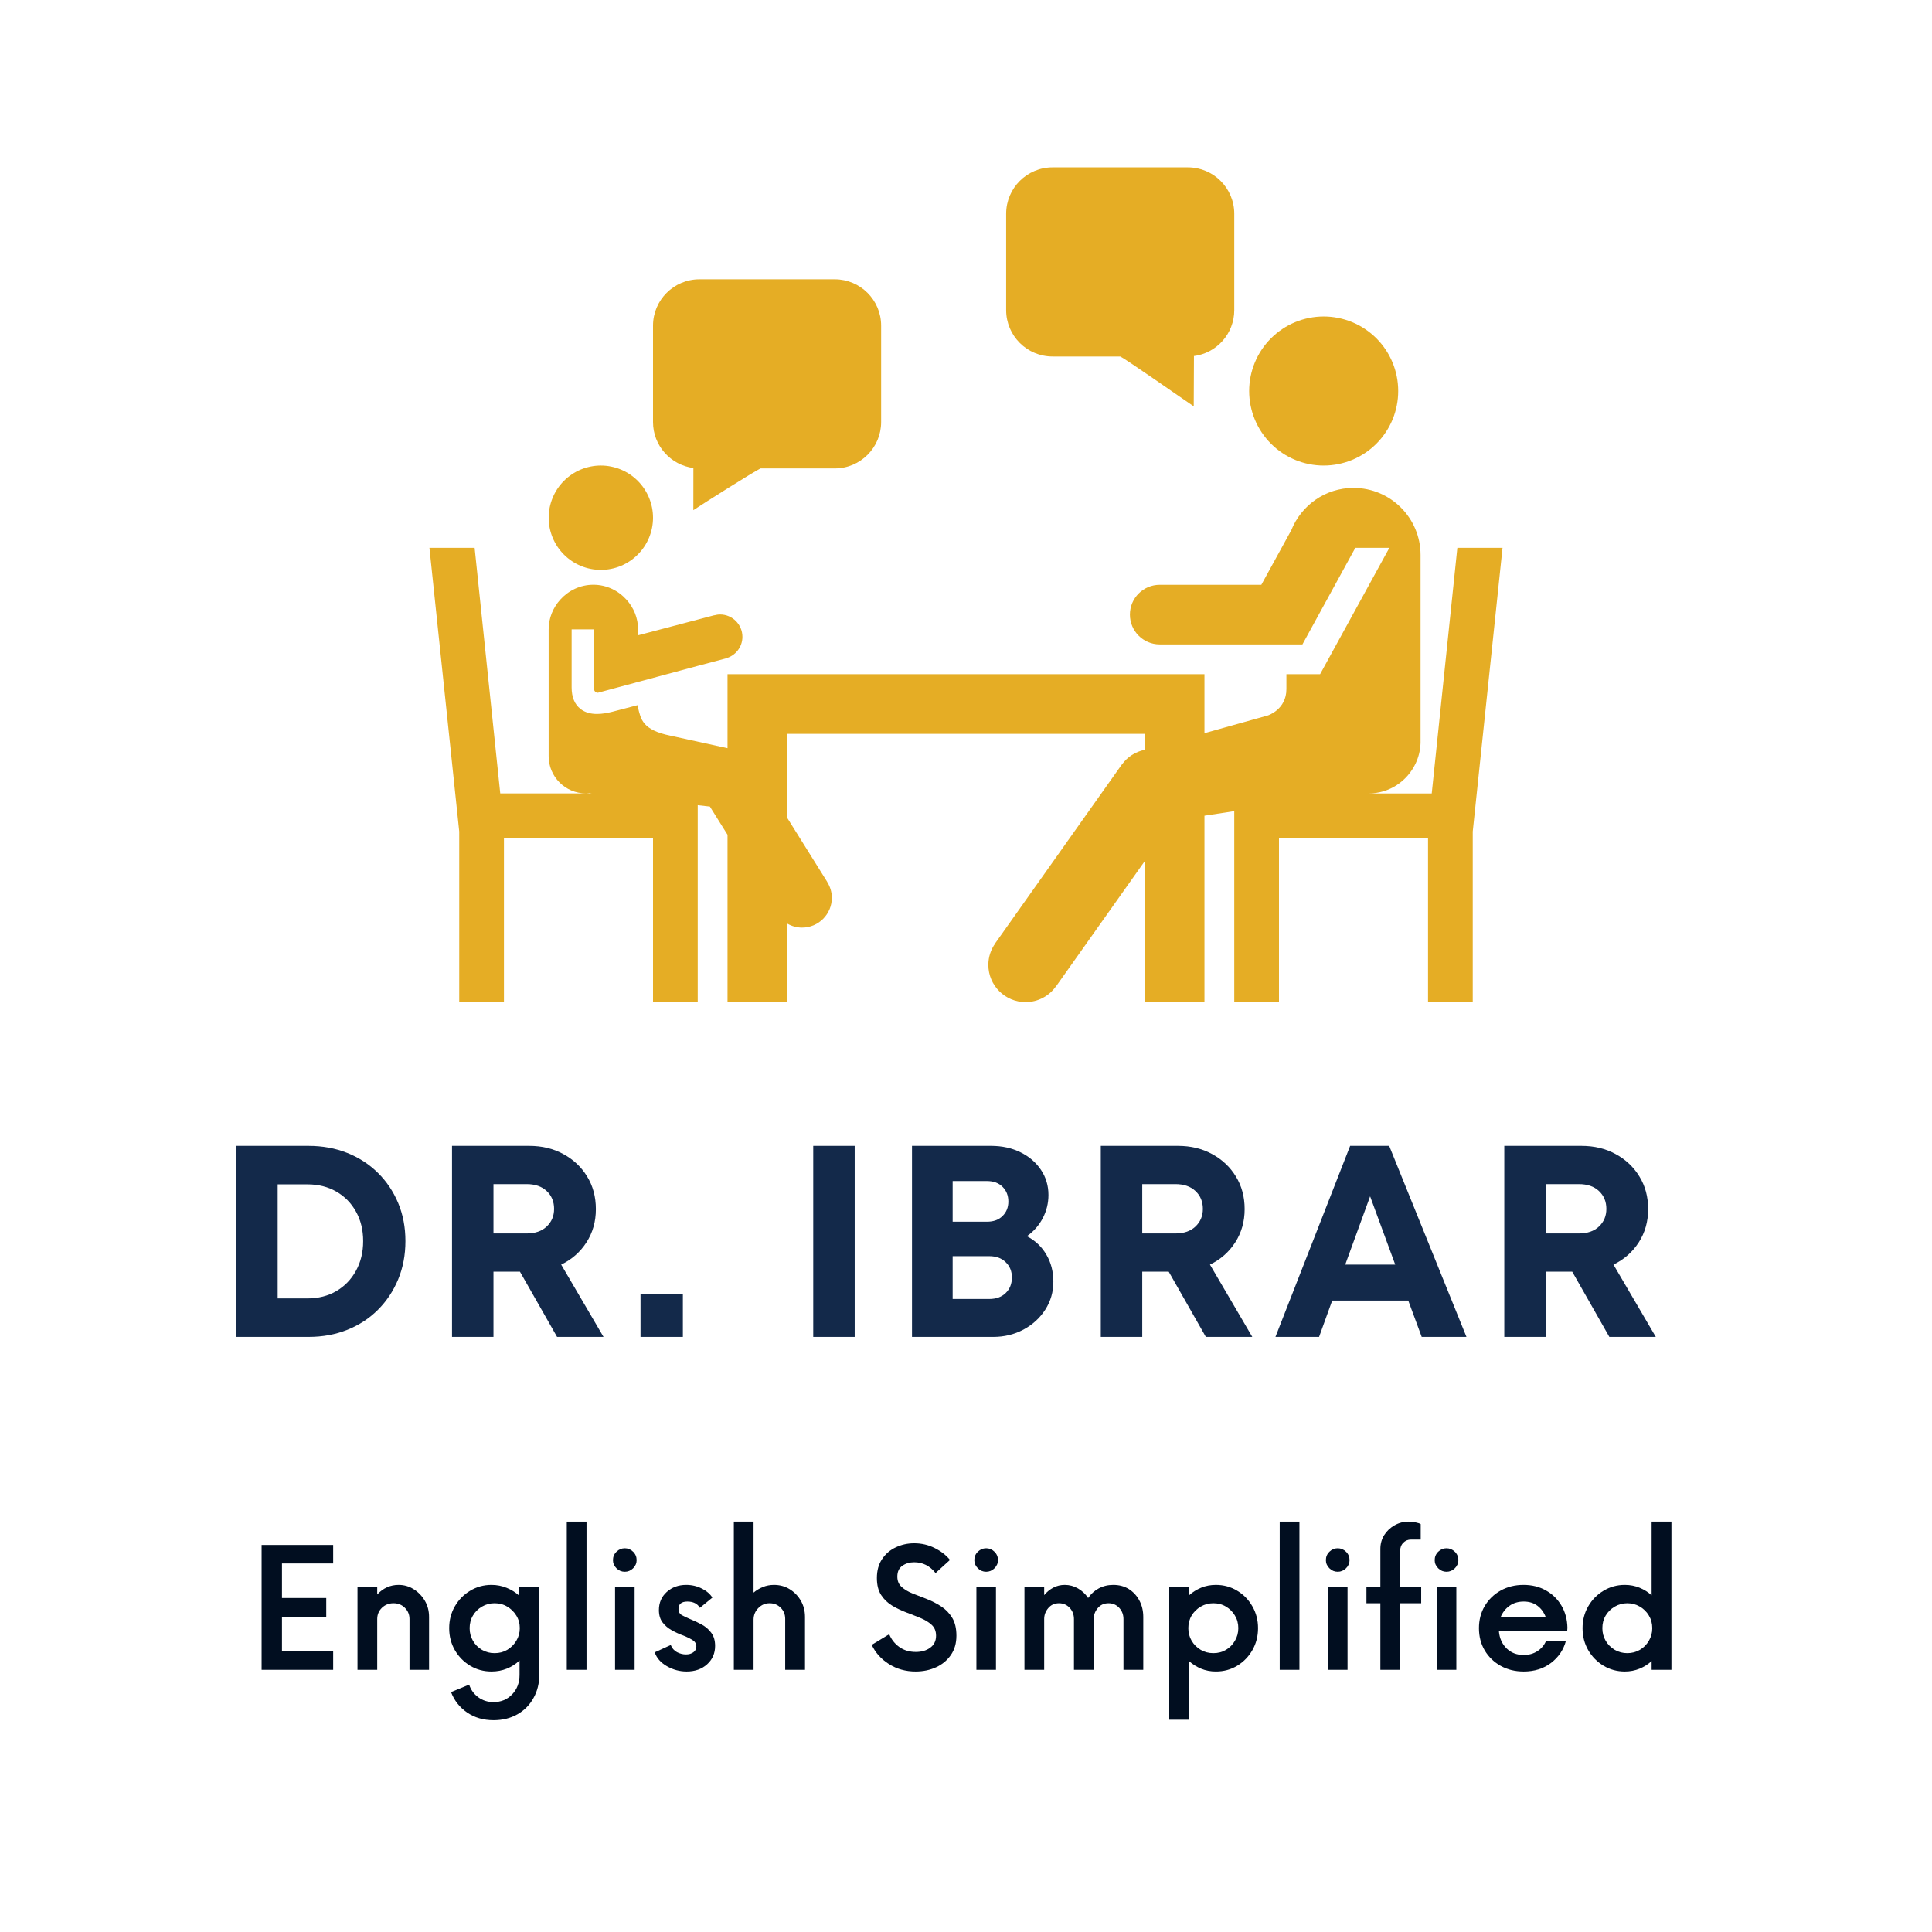
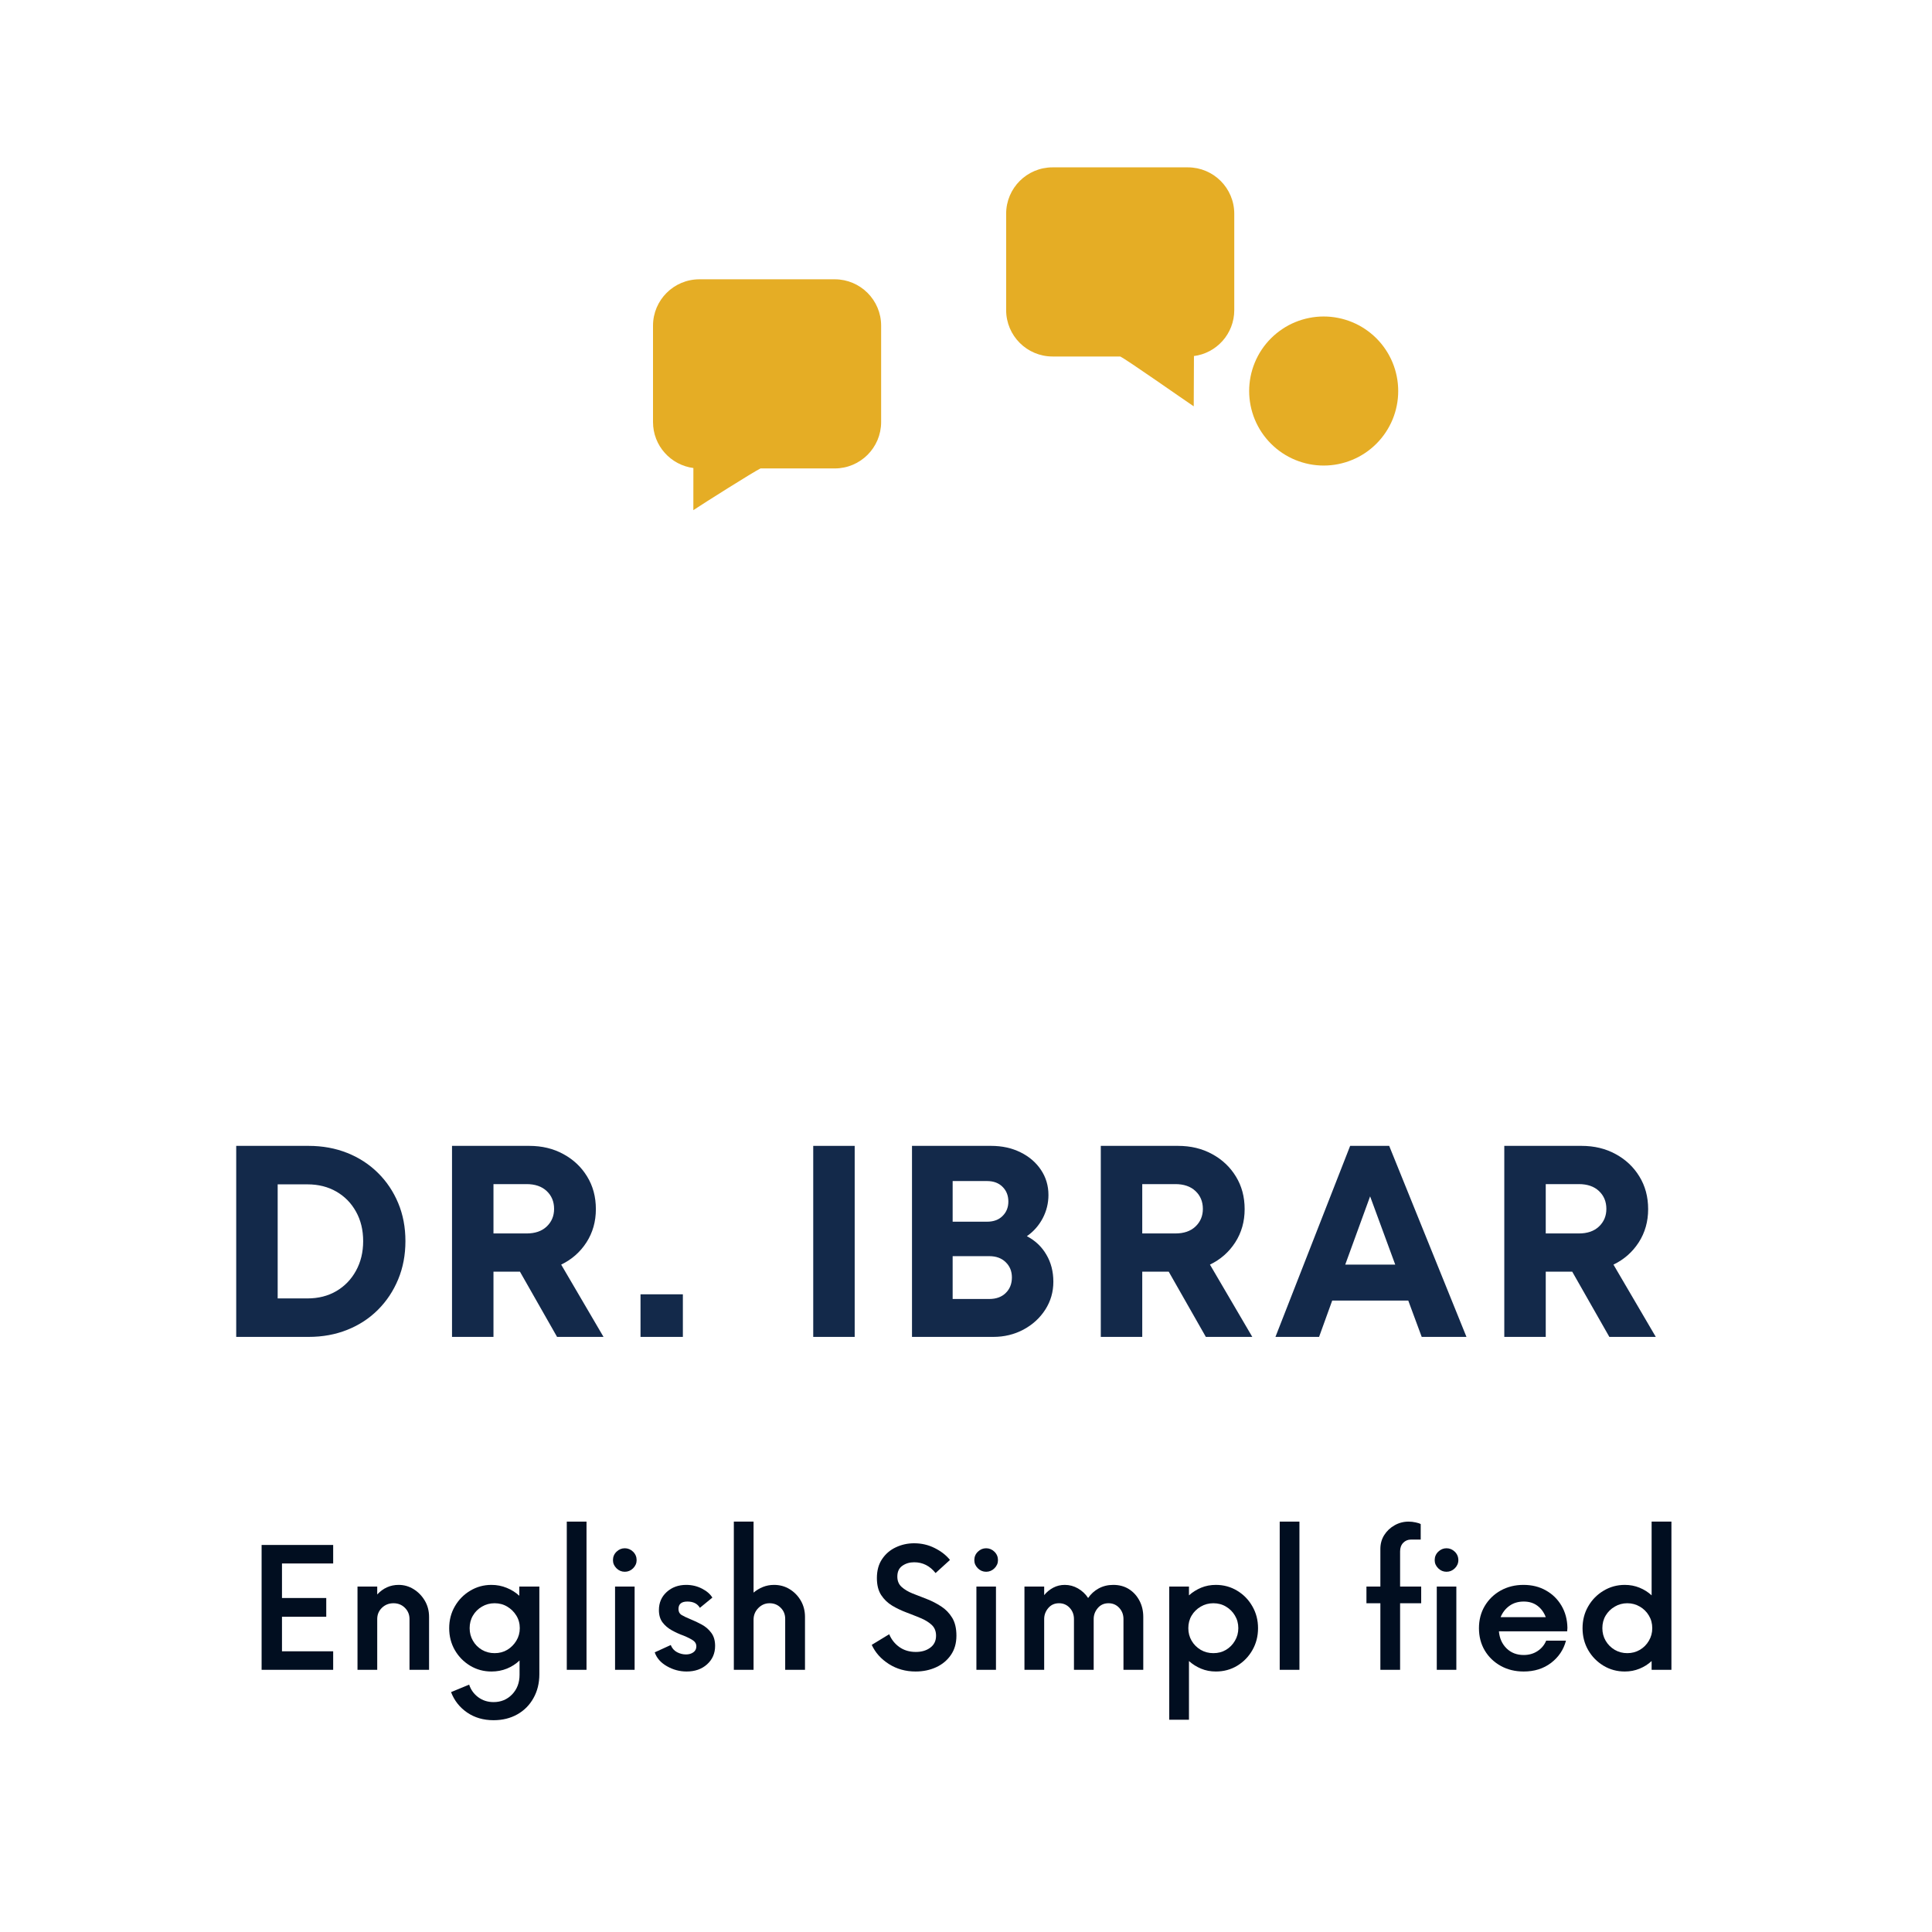
<svg xmlns="http://www.w3.org/2000/svg" width="500" zoomAndPan="magnify" viewBox="0 0 375 375" height="500" preserveAspectRatio="xMidYMid meet" version="1.0">
  <defs>
    <g />
    <clipPath id="d38a80fe6e">
      <path d="M 195 32.273 L 240 32.273 L 240 79 L 195 79 Z M 195 32.273 " clip-rule="nonzero" />
    </clipPath>
    <clipPath id="3217274971">
      <path d="M 83.352 94 L 291.852 94 L 291.852 195 L 83.352 195 Z M 83.352 94 " clip-rule="nonzero" />
    </clipPath>
  </defs>
  <path fill="#e5ad25" d="M 134.645 90.852 L 134.586 90.852 L 134.578 99.02 C 136.457 97.762 146.352 91.523 147.613 90.922 L 162.023 90.922 C 166.992 90.922 171.027 86.895 171.027 81.918 L 171.027 63.207 C 171.027 58.242 166.992 54.211 162.023 54.211 L 135.758 54.211 C 130.785 54.211 126.75 58.242 126.75 63.207 L 126.75 81.918 C 126.746 86.516 130.199 90.297 134.645 90.852 Z M 134.645 90.852 " fill-opacity="1" fill-rule="nonzero" />
  <g clip-path="url(#d38a80fe6e)">
    <path fill="#e5ad25" d="M 204.301 69.195 L 217.434 69.195 C 218.699 69.797 229.82 77.613 231.703 78.867 L 231.746 69.117 L 231.68 69.117 C 236.129 68.574 239.57 64.785 239.57 60.195 L 239.57 41.488 C 239.57 36.516 235.543 32.484 230.562 32.484 L 204.301 32.484 C 199.324 32.484 195.293 36.516 195.293 41.488 L 195.293 60.195 C 195.293 65.16 199.328 69.195 204.301 69.195 Z M 204.301 69.195 " fill-opacity="1" fill-rule="nonzero" />
  </g>
  <path fill="#e5ad25" d="M 271.391 75.898 C 271.391 76.848 271.301 77.789 271.113 78.719 C 270.93 79.652 270.656 80.555 270.293 81.434 C 269.93 82.309 269.48 83.145 268.953 83.934 C 268.426 84.723 267.828 85.453 267.156 86.125 C 266.484 86.797 265.754 87.398 264.965 87.926 C 264.172 88.453 263.34 88.898 262.461 89.262 C 261.586 89.625 260.68 89.898 259.75 90.086 C 258.816 90.27 257.875 90.363 256.926 90.363 C 255.977 90.363 255.035 90.27 254.105 90.086 C 253.172 89.898 252.27 89.625 251.391 89.262 C 250.512 88.898 249.68 88.453 248.891 87.926 C 248.102 87.398 247.371 86.797 246.699 86.125 C 246.027 85.453 245.426 84.723 244.898 83.934 C 244.371 83.145 243.926 82.309 243.562 81.434 C 243.199 80.555 242.926 79.652 242.738 78.719 C 242.555 77.789 242.461 76.848 242.461 75.898 C 242.461 74.949 242.555 74.008 242.738 73.074 C 242.926 72.145 243.199 71.238 243.562 70.363 C 243.926 69.484 244.371 68.648 244.898 67.859 C 245.426 67.07 246.027 66.34 246.699 65.668 C 247.371 64.996 248.102 64.398 248.891 63.871 C 249.68 63.34 250.512 62.895 251.391 62.531 C 252.27 62.168 253.172 61.895 254.105 61.711 C 255.035 61.523 255.977 61.43 256.926 61.43 C 257.875 61.43 258.816 61.523 259.75 61.711 C 260.68 61.895 261.586 62.168 262.461 62.531 C 263.34 62.895 264.172 63.34 264.965 63.871 C 265.754 64.398 266.484 64.996 267.156 65.668 C 267.828 66.34 268.426 67.07 268.953 67.859 C 269.48 68.648 269.93 69.484 270.293 70.363 C 270.656 71.238 270.93 72.145 271.113 73.074 C 271.301 74.008 271.391 74.949 271.391 75.898 Z M 271.391 75.898 " fill-opacity="1" fill-rule="nonzero" />
-   <path fill="#e5ad25" d="M 126.75 100.488 C 126.75 101.152 126.684 101.812 126.555 102.465 C 126.426 103.113 126.23 103.75 125.977 104.363 C 125.723 104.977 125.41 105.559 125.043 106.113 C 124.672 106.664 124.254 107.176 123.781 107.648 C 123.312 108.117 122.801 108.535 122.25 108.906 C 121.695 109.277 121.113 109.586 120.496 109.844 C 119.883 110.098 119.25 110.289 118.598 110.418 C 117.945 110.547 117.289 110.613 116.625 110.613 C 115.957 110.613 115.301 110.547 114.648 110.418 C 113.996 110.289 113.363 110.098 112.75 109.844 C 112.133 109.586 111.551 109.277 111 108.906 C 110.445 108.535 109.934 108.117 109.465 107.648 C 108.992 107.176 108.574 106.664 108.203 106.113 C 107.836 105.559 107.523 104.977 107.27 104.363 C 107.016 103.75 106.824 103.113 106.691 102.465 C 106.562 101.812 106.5 101.152 106.5 100.488 C 106.5 99.824 106.562 99.164 106.691 98.512 C 106.824 97.859 107.016 97.227 107.27 96.613 C 107.523 96 107.836 95.414 108.203 94.863 C 108.574 94.309 108.992 93.797 109.465 93.328 C 109.934 92.859 110.445 92.438 111 92.07 C 111.551 91.699 112.133 91.387 112.75 91.133 C 113.363 90.879 113.996 90.688 114.648 90.559 C 115.301 90.426 115.957 90.363 116.625 90.363 C 117.289 90.363 117.945 90.426 118.598 90.559 C 119.25 90.688 119.883 90.879 120.496 91.133 C 121.113 91.387 121.695 91.699 122.25 92.07 C 122.801 92.438 123.312 92.859 123.781 93.328 C 124.254 93.797 124.672 94.309 125.043 94.863 C 125.41 95.414 125.723 96 125.977 96.613 C 126.23 97.227 126.426 97.859 126.555 98.512 C 126.684 99.164 126.75 99.824 126.75 100.488 Z M 126.75 100.488 " fill-opacity="1" fill-rule="nonzero" />
  <g clip-path="url(#3217274971)">
-     <path fill="#e5ad25" d="M 282.871 106.328 L 277.898 154.008 L 265.637 154.008 C 269.676 154.008 273.125 151.633 274.754 148.223 C 275.336 147 275.684 145.652 275.73 144.219 L 275.73 107.719 C 275.73 100.531 269.902 94.703 262.711 94.703 C 257.227 94.703 252.562 98.102 250.641 102.902 L 244.824 113.508 L 225.105 113.508 C 221.906 113.508 219.316 116.094 219.316 119.293 C 219.316 122.488 221.906 125.078 225.105 125.078 L 252.801 125.078 L 263.07 106.328 L 269.676 106.328 L 256.23 130.859 L 249.691 130.859 L 249.691 133.754 C 249.691 137.734 246.09 138.867 246.09 138.867 L 233.785 142.312 L 233.785 130.859 L 141.211 130.859 L 141.211 145.223 L 130.117 142.793 C 124.641 141.68 124.395 139.535 123.852 137.41 L 123.852 136.844 L 118.875 138.145 C 118.004 138.363 116.949 138.578 115.879 138.578 C 114.75 138.578 113.617 138.34 112.676 137.609 C 111.531 136.715 110.953 135.309 110.953 133.422 L 110.953 122.164 L 115.289 122.164 C 115.289 122.164 115.301 133.551 115.309 133.621 C 115.309 133.637 115.324 133.641 115.324 133.656 C 115.324 133.68 115.301 133.691 115.301 133.711 C 115.301 134.125 115.633 134.461 116.047 134.461 L 135.504 129.227 L 140.863 127.805 L 140.863 127.789 C 142.723 127.301 144.102 125.621 144.102 123.605 C 144.102 121.211 142.156 119.266 139.762 119.266 C 139.375 119.266 139.016 119.332 138.66 119.426 L 138.656 119.41 L 123.852 123.309 L 123.852 122.176 C 123.852 119.945 122.988 117.93 121.598 116.395 C 120.012 114.629 117.73 113.496 115.172 113.496 C 112.613 113.496 110.332 114.629 108.742 116.395 C 107.359 117.93 106.492 119.945 106.492 122.176 L 106.492 146.766 C 106.492 150.762 109.73 154 113.727 154 C 114.004 154 114.266 153.953 114.535 153.918 L 114.535 153.961 L 114.867 154 L 97.098 154 L 92.125 106.328 L 83.352 106.328 L 89.137 161.398 L 89.137 194.504 L 97.816 194.504 L 97.816 162.688 L 126.75 162.688 L 126.75 194.508 L 135.426 194.508 L 135.426 156.289 L 137.789 156.555 L 141.211 162.027 L 141.211 194.508 L 152.781 194.508 L 152.781 179.254 C 153.633 179.75 154.613 180.047 155.676 180.047 C 158.871 180.047 161.461 177.453 161.461 174.258 C 161.461 173.129 161.121 172.09 160.566 171.203 L 160.578 171.195 L 152.781 158.719 L 152.781 142.438 L 222.211 142.438 L 222.211 145.531 C 220.391 145.906 218.805 146.922 217.766 148.391 L 217.754 148.379 L 193.168 183.094 L 193.18 183.105 C 192.34 184.281 191.836 185.715 191.836 187.277 C 191.836 191.27 195.074 194.508 199.07 194.508 C 201.508 194.508 203.648 193.297 204.961 191.449 L 204.973 191.457 L 222.215 167.117 L 222.215 194.508 L 233.785 194.508 L 233.785 158.328 L 239.57 157.445 L 239.57 194.508 L 248.25 194.508 L 248.25 162.688 L 277.18 162.688 L 277.18 194.508 L 285.859 194.508 L 285.859 161.402 L 291.641 106.328 Z M 282.871 106.328 " fill-opacity="1" fill-rule="nonzero" />
-   </g>
+     </g>
  <g fill="#13294a" fill-opacity="1">
    <g transform="translate(26.301, 259.491)">
      <g />
    </g>
  </g>
  <g fill="#13294a" fill-opacity="1">
    <g transform="translate(41.615, 259.491)">
      <g>
        <path d="M 18.281 -37.078 C 21 -37.078 23.504 -36.617 25.797 -35.703 C 28.086 -34.785 30.07 -33.492 31.75 -31.828 C 33.426 -30.172 34.734 -28.223 35.672 -25.984 C 36.609 -23.742 37.078 -21.281 37.078 -18.594 C 37.078 -15.906 36.609 -13.43 35.672 -11.172 C 34.734 -8.91 33.426 -6.941 31.75 -5.266 C 30.07 -3.586 28.086 -2.289 25.797 -1.375 C 23.504 -0.457 21 0 18.281 0 L 4.234 0 L 4.234 -37.078 Z M 18.062 -7.469 C 20.176 -7.469 22.047 -7.941 23.672 -8.891 C 25.297 -9.848 26.566 -11.164 27.484 -12.844 C 28.41 -14.52 28.875 -16.438 28.875 -18.594 C 28.875 -20.75 28.41 -22.656 27.484 -24.312 C 26.566 -25.969 25.297 -27.266 23.672 -28.203 C 22.047 -29.141 20.176 -29.609 18.062 -29.609 L 12.281 -29.609 L 12.281 -7.469 Z M 18.062 -7.469 " />
      </g>
    </g>
  </g>
  <g fill="#13294a" fill-opacity="1">
    <g transform="translate(83.502, 259.491)">
      <g>
        <path d="M 24.625 0 L 17.422 -12.656 L 12.281 -12.656 L 12.281 0 L 4.234 0 L 4.234 -37.078 L 19.234 -37.078 C 21.703 -37.078 23.906 -36.547 25.844 -35.484 C 27.789 -34.43 29.328 -32.984 30.453 -31.141 C 31.586 -29.305 32.156 -27.191 32.156 -24.797 C 32.156 -22.391 31.547 -20.238 30.328 -18.344 C 29.109 -16.457 27.473 -15.02 25.422 -14.031 L 33.641 0 Z M 12.281 -29.656 L 12.281 -20.078 L 18.703 -20.078 C 20.359 -20.078 21.66 -20.523 22.609 -21.422 C 23.566 -22.328 24.047 -23.469 24.047 -24.844 C 24.047 -26.258 23.566 -27.414 22.609 -28.312 C 21.66 -29.207 20.359 -29.656 18.703 -29.656 Z M 12.281 -29.656 " />
      </g>
    </g>
  </g>
  <g fill="#13294a" fill-opacity="1">
    <g transform="translate(121.153, 259.491)">
      <g>
        <path d="M 3.172 0 L 3.172 -8.266 L 11.391 -8.266 L 11.391 0 Z M 3.172 0 " />
      </g>
    </g>
  </g>
  <g fill="#13294a" fill-opacity="1">
    <g transform="translate(138.31, 259.491)">
      <g />
    </g>
  </g>
  <g fill="#13294a" fill-opacity="1">
    <g transform="translate(153.614, 259.491)">
      <g>
        <path d="M 4.234 0 L 4.234 -37.078 L 12.281 -37.078 L 12.281 0 Z M 4.234 0 " />
      </g>
    </g>
  </g>
  <g fill="#13294a" fill-opacity="1">
    <g transform="translate(172.784, 259.491)">
      <g>
        <path d="M 26.531 -19.547 C 28.156 -18.703 29.414 -17.508 30.312 -15.969 C 31.219 -14.438 31.672 -12.68 31.672 -10.703 C 31.672 -8.723 31.148 -6.922 30.109 -5.297 C 29.066 -3.672 27.656 -2.379 25.875 -1.422 C 24.094 -0.473 22.141 0 20.016 0 L 4.234 0 L 4.234 -37.078 L 19.594 -37.078 C 21.719 -37.078 23.617 -36.66 25.297 -35.828 C 26.973 -35.004 28.297 -33.867 29.266 -32.422 C 30.234 -30.973 30.719 -29.348 30.719 -27.547 C 30.719 -25.953 30.348 -24.445 29.609 -23.031 C 28.867 -21.625 27.844 -20.461 26.531 -19.547 Z M 22.938 -26.266 C 22.938 -27.43 22.562 -28.383 21.812 -29.125 C 21.07 -29.875 20.066 -30.25 18.797 -30.25 L 12.125 -30.25 L 12.125 -22.359 L 18.797 -22.359 C 20.066 -22.359 21.07 -22.727 21.812 -23.469 C 22.562 -24.207 22.938 -25.141 22.938 -26.266 Z M 19.234 -7.359 C 20.566 -7.359 21.629 -7.742 22.422 -8.516 C 23.223 -9.297 23.625 -10.305 23.625 -11.547 C 23.625 -12.742 23.223 -13.727 22.422 -14.5 C 21.629 -15.281 20.566 -15.672 19.234 -15.672 L 12.125 -15.672 L 12.125 -7.359 Z M 19.234 -7.359 " />
      </g>
    </g>
  </g>
  <g fill="#13294a" fill-opacity="1">
    <g transform="translate(209.429, 259.491)">
      <g>
        <path d="M 24.625 0 L 17.422 -12.656 L 12.281 -12.656 L 12.281 0 L 4.234 0 L 4.234 -37.078 L 19.234 -37.078 C 21.703 -37.078 23.906 -36.547 25.844 -35.484 C 27.789 -34.43 29.328 -32.984 30.453 -31.141 C 31.586 -29.305 32.156 -27.191 32.156 -24.797 C 32.156 -22.391 31.547 -20.238 30.328 -18.344 C 29.109 -16.457 27.473 -15.02 25.422 -14.031 L 33.641 0 Z M 12.281 -29.656 L 12.281 -20.078 L 18.703 -20.078 C 20.359 -20.078 21.66 -20.523 22.609 -21.422 C 23.566 -22.328 24.047 -23.469 24.047 -24.844 C 24.047 -26.258 23.566 -27.414 22.609 -28.312 C 21.66 -29.207 20.359 -29.656 18.703 -29.656 Z M 12.281 -29.656 " />
      </g>
    </g>
  </g>
  <g fill="#13294a" fill-opacity="1">
    <g transform="translate(247.079, 259.491)">
      <g>
        <path d="M 28.875 0 L 26.266 -7.047 L 11.5 -7.047 L 8.953 0 L 0.484 0 L 14.984 -37.078 L 22.562 -37.078 L 37.562 0 Z M 18.859 -27.281 L 14.031 -14.031 L 23.734 -14.031 Z M 18.859 -27.281 " />
      </g>
    </g>
  </g>
  <g fill="#13294a" fill-opacity="1">
    <g transform="translate(287.748, 259.491)">
      <g>
        <path d="M 24.625 0 L 17.422 -12.656 L 12.281 -12.656 L 12.281 0 L 4.234 0 L 4.234 -37.078 L 19.234 -37.078 C 21.703 -37.078 23.906 -36.547 25.844 -35.484 C 27.789 -34.43 29.328 -32.984 30.453 -31.141 C 31.586 -29.305 32.156 -27.191 32.156 -24.797 C 32.156 -22.391 31.547 -20.238 30.328 -18.344 C 29.109 -16.457 27.473 -15.02 25.422 -14.031 L 33.641 0 Z M 12.281 -29.656 L 12.281 -20.078 L 18.703 -20.078 C 20.359 -20.078 21.66 -20.523 22.609 -21.422 C 23.566 -22.328 24.047 -23.469 24.047 -24.844 C 24.047 -26.258 23.566 -27.414 22.609 -28.312 C 21.66 -29.207 20.359 -29.656 18.703 -29.656 Z M 12.281 -29.656 " />
      </g>
    </g>
  </g>
  <g fill="#13294a" fill-opacity="1">
    <g transform="translate(325.406, 259.491)">
      <g />
    </g>
  </g>
  <g fill="#010e20" fill-opacity="1">
    <g transform="translate(47.903, 324.11)">
      <g>
        <path d="M 16.766 -20.641 L 6.828 -20.641 L 6.828 -13.938 L 15.422 -13.938 L 15.422 -10.297 L 6.828 -10.297 L 6.828 -3.594 L 16.766 -3.594 L 16.766 0 L 2.875 0 L 2.875 -24.234 L 16.766 -24.234 Z M 16.766 -20.641 " />
      </g>
    </g>
  </g>
  <g fill="#010e20" fill-opacity="1">
    <g transform="translate(66.719, 324.11)">
      <g>
        <path d="M 10.656 -16.484 C 11.707 -16.484 12.676 -16.207 13.562 -15.656 C 14.457 -15.102 15.18 -14.359 15.734 -13.422 C 16.285 -12.492 16.562 -11.441 16.562 -10.266 L 16.562 0 L 12.766 0 L 12.766 -9.859 C 12.766 -10.711 12.469 -11.438 11.875 -12.031 C 11.281 -12.625 10.539 -12.922 9.656 -12.922 C 8.77 -12.922 8.02 -12.625 7.406 -12.031 C 6.801 -11.438 6.5 -10.711 6.5 -9.859 L 6.5 0 L 2.672 0 L 2.672 -16.156 L 6.5 -16.156 L 6.5 -14.625 C 7.656 -15.863 9.039 -16.484 10.656 -16.484 Z M 10.656 -16.484 " />
      </g>
    </g>
  </g>
  <g fill="#010e20" fill-opacity="1">
    <g transform="translate(85.657, 324.11)">
      <g>
        <path d="M 15.141 -16.156 L 19.031 -16.156 L 19.031 0.844 C 19.031 2.594 18.648 4.141 17.891 5.484 C 17.141 6.836 16.098 7.891 14.766 8.641 C 13.43 9.398 11.891 9.781 10.141 9.781 C 8.172 9.781 6.457 9.281 5 8.281 C 3.551 7.281 2.516 5.961 1.891 4.328 L 5.406 2.875 C 5.727 3.863 6.312 4.676 7.156 5.312 C 8.008 5.945 9.004 6.266 10.141 6.266 C 11.586 6.266 12.789 5.766 13.75 4.766 C 14.707 3.766 15.188 2.5 15.188 0.969 L 15.188 -1.812 C 14.488 -1.145 13.672 -0.617 12.734 -0.234 C 11.805 0.141 10.805 0.328 9.734 0.328 C 8.223 0.328 6.844 -0.047 5.594 -0.797 C 4.344 -1.555 3.352 -2.566 2.625 -3.828 C 1.895 -5.098 1.531 -6.516 1.531 -8.078 C 1.531 -9.641 1.895 -11.051 2.625 -12.312 C 3.352 -13.582 4.344 -14.594 5.594 -15.344 C 6.844 -16.102 8.223 -16.484 9.734 -16.484 C 10.785 -16.484 11.773 -16.289 12.703 -15.906 C 13.629 -15.531 14.441 -15.02 15.141 -14.375 Z M 10.344 -3.234 C 11.258 -3.234 12.078 -3.445 12.797 -3.875 C 13.523 -4.312 14.113 -4.898 14.562 -5.641 C 15.008 -6.379 15.234 -7.191 15.234 -8.078 C 15.234 -8.992 15.008 -9.812 14.562 -10.531 C 14.113 -11.258 13.523 -11.836 12.797 -12.266 C 12.078 -12.703 11.258 -12.922 10.344 -12.922 C 9.445 -12.922 8.629 -12.703 7.891 -12.266 C 7.148 -11.836 6.566 -11.258 6.141 -10.531 C 5.711 -9.812 5.5 -8.992 5.5 -8.078 C 5.5 -7.191 5.711 -6.379 6.141 -5.641 C 6.566 -4.898 7.148 -4.312 7.891 -3.875 C 8.629 -3.445 9.445 -3.234 10.344 -3.234 Z M 10.344 -3.234 " />
      </g>
    </g>
  </g>
  <g fill="#010e20" fill-opacity="1">
    <g transform="translate(107.341, 324.11)">
      <g>
        <path d="M 2.672 0 L 2.672 -28.766 L 6.5 -28.766 L 6.5 0 Z M 2.672 0 " />
      </g>
    </g>
  </g>
  <g fill="#010e20" fill-opacity="1">
    <g transform="translate(116.507, 324.11)">
      <g>
        <path d="M 4.766 -19.031 C 4.148 -19.031 3.613 -19.254 3.156 -19.703 C 2.695 -20.16 2.469 -20.688 2.469 -21.281 C 2.469 -21.926 2.695 -22.473 3.156 -22.922 C 3.613 -23.367 4.148 -23.594 4.766 -23.594 C 5.379 -23.594 5.914 -23.367 6.375 -22.922 C 6.832 -22.473 7.062 -21.926 7.062 -21.281 C 7.062 -20.688 6.832 -20.16 6.375 -19.703 C 5.914 -19.254 5.379 -19.031 4.766 -19.031 Z M 2.875 0 L 2.875 -16.156 L 6.672 -16.156 L 6.672 0 Z M 2.875 0 " />
      </g>
    </g>
  </g>
  <g fill="#010e20" fill-opacity="1">
    <g transform="translate(126.036, 324.11)">
      <g>
        <path d="M 7.234 0.328 C 5.879 0.328 4.602 -0.016 3.406 -0.703 C 2.207 -1.391 1.422 -2.285 1.047 -3.391 L 4.156 -4.812 C 4.406 -4.188 4.812 -3.723 5.375 -3.422 C 5.938 -3.129 6.516 -2.984 7.109 -2.984 C 7.672 -2.984 8.145 -3.117 8.531 -3.391 C 8.926 -3.66 9.125 -4.051 9.125 -4.562 C 9.125 -5.02 8.926 -5.391 8.531 -5.672 C 8.145 -5.953 7.523 -6.27 6.672 -6.625 C 5.859 -6.914 5.086 -7.266 4.359 -7.672 C 3.629 -8.078 3.031 -8.586 2.562 -9.203 C 2.094 -9.828 1.859 -10.625 1.859 -11.594 C 1.859 -13.02 2.363 -14.191 3.375 -15.109 C 4.383 -16.023 5.645 -16.484 7.156 -16.484 C 8.258 -16.484 9.273 -16.242 10.203 -15.766 C 11.129 -15.297 11.805 -14.711 12.234 -14.016 L 9.812 -12.031 C 9.332 -12.844 8.523 -13.25 7.391 -13.25 C 6.234 -13.25 5.656 -12.766 5.656 -11.797 C 5.656 -11.285 5.848 -10.906 6.234 -10.656 C 6.629 -10.414 7.219 -10.133 8 -9.812 C 8.727 -9.52 9.461 -9.172 10.203 -8.766 C 10.941 -8.359 11.551 -7.828 12.031 -7.172 C 12.52 -6.516 12.766 -5.672 12.766 -4.641 C 12.766 -3.191 12.242 -2 11.203 -1.062 C 10.172 -0.133 8.848 0.328 7.234 0.328 Z M 7.234 0.328 " />
      </g>
    </g>
  </g>
  <g fill="#010e20" fill-opacity="1">
    <g transform="translate(139.765, 324.11)">
      <g>
        <path d="M 10.469 -16.484 C 11.594 -16.484 12.602 -16.207 13.5 -15.656 C 14.406 -15.102 15.129 -14.359 15.672 -13.422 C 16.211 -12.492 16.484 -11.441 16.484 -10.266 L 16.484 0 L 12.641 0 L 12.641 -9.891 C 12.641 -10.754 12.348 -11.473 11.766 -12.047 C 11.191 -12.629 10.473 -12.922 9.609 -12.922 C 8.754 -12.922 8.02 -12.602 7.406 -11.969 C 6.801 -11.344 6.5 -10.598 6.5 -9.734 L 6.5 0 L 2.672 0 L 2.672 -28.766 L 6.5 -28.766 L 6.5 -14.984 C 7.039 -15.441 7.645 -15.805 8.312 -16.078 C 8.988 -16.348 9.707 -16.484 10.469 -16.484 Z M 10.469 -16.484 " />
      </g>
    </g>
  </g>
  <g fill="#010e20" fill-opacity="1">
    <g transform="translate(158.622, 324.11)">
      <g />
    </g>
  </g>
  <g fill="#010e20" fill-opacity="1">
    <g transform="translate(168.313, 324.11)">
      <g>
        <path d="M 9.406 0.328 C 7.469 0.328 5.738 -0.156 4.219 -1.125 C 2.695 -2.094 1.586 -3.332 0.891 -4.844 L 4.281 -6.906 C 4.707 -5.883 5.363 -5.055 6.25 -4.422 C 7.145 -3.785 8.211 -3.469 9.453 -3.469 C 10.578 -3.469 11.508 -3.742 12.25 -4.297 C 13 -4.848 13.375 -5.625 13.375 -6.625 C 13.375 -7.488 13.098 -8.18 12.547 -8.703 C 11.992 -9.223 11.281 -9.664 10.406 -10.031 C 9.531 -10.395 8.609 -10.758 7.641 -11.125 C 6.672 -11.488 5.742 -11.93 4.859 -12.453 C 3.984 -12.984 3.27 -13.672 2.719 -14.516 C 2.164 -15.367 1.891 -16.469 1.891 -17.812 C 1.891 -19.27 2.227 -20.5 2.906 -21.5 C 3.582 -22.508 4.473 -23.27 5.578 -23.781 C 6.68 -24.301 7.863 -24.562 9.125 -24.562 C 10.551 -24.562 11.875 -24.254 13.094 -23.641 C 14.32 -23.035 15.316 -22.266 16.078 -21.328 L 13.281 -18.781 C 12.176 -20.176 10.789 -20.875 9.125 -20.875 C 8.238 -20.875 7.473 -20.645 6.828 -20.188 C 6.18 -19.738 5.859 -19.039 5.859 -18.094 C 5.859 -17.258 6.133 -16.594 6.688 -16.094 C 7.238 -15.594 7.953 -15.164 8.828 -14.812 C 9.703 -14.469 10.625 -14.109 11.594 -13.734 C 12.562 -13.359 13.484 -12.883 14.359 -12.312 C 15.234 -11.75 15.945 -11.016 16.5 -10.109 C 17.051 -9.211 17.328 -8.051 17.328 -6.625 C 17.328 -5.164 16.969 -3.914 16.25 -2.875 C 15.539 -1.844 14.586 -1.051 13.391 -0.5 C 12.191 0.051 10.863 0.328 9.406 0.328 Z M 9.406 0.328 " />
      </g>
    </g>
  </g>
  <g fill="#010e20" fill-opacity="1">
    <g transform="translate(186.645, 324.11)">
      <g>
        <path d="M 4.766 -19.031 C 4.148 -19.031 3.613 -19.254 3.156 -19.703 C 2.695 -20.16 2.469 -20.688 2.469 -21.281 C 2.469 -21.926 2.695 -22.473 3.156 -22.922 C 3.613 -23.367 4.148 -23.594 4.766 -23.594 C 5.379 -23.594 5.914 -23.367 6.375 -22.922 C 6.832 -22.473 7.062 -21.926 7.062 -21.281 C 7.062 -20.688 6.832 -20.16 6.375 -19.703 C 5.914 -19.254 5.379 -19.031 4.766 -19.031 Z M 2.875 0 L 2.875 -16.156 L 6.672 -16.156 L 6.672 0 Z M 2.875 0 " />
      </g>
    </g>
  </g>
  <g fill="#010e20" fill-opacity="1">
    <g transform="translate(196.174, 324.11)">
      <g>
        <path d="M 19.906 -16.484 C 21.07 -16.484 22.082 -16.211 22.938 -15.672 C 23.801 -15.129 24.484 -14.383 24.984 -13.438 C 25.484 -12.5 25.734 -11.441 25.734 -10.266 L 25.734 0 L 21.891 0 L 21.891 -9.859 C 21.891 -10.711 21.613 -11.438 21.062 -12.031 C 20.508 -12.625 19.816 -12.922 18.984 -12.922 C 18.117 -12.922 17.422 -12.602 16.891 -11.969 C 16.367 -11.344 16.109 -10.641 16.109 -9.859 L 16.109 0 L 12.281 0 L 12.281 -9.859 C 12.281 -10.711 12.004 -11.438 11.453 -12.031 C 10.898 -12.625 10.207 -12.922 9.375 -12.922 C 8.508 -12.922 7.812 -12.602 7.281 -11.969 C 6.758 -11.344 6.5 -10.641 6.5 -9.859 L 6.5 0 L 2.672 0 L 2.672 -16.156 L 6.5 -16.156 L 6.5 -14.5 C 7.008 -15.113 7.602 -15.598 8.281 -15.953 C 8.957 -16.305 9.695 -16.484 10.5 -16.484 C 11.414 -16.484 12.27 -16.254 13.062 -15.797 C 13.863 -15.336 14.52 -14.719 15.031 -13.938 C 15.562 -14.719 16.242 -15.336 17.078 -15.797 C 17.922 -16.254 18.863 -16.484 19.906 -16.484 Z M 19.906 -16.484 " />
      </g>
    </g>
  </g>
  <g fill="#010e20" fill-opacity="1">
    <g transform="translate(224.278, 324.11)">
      <g>
        <path d="M 11.719 -16.484 C 13.25 -16.484 14.633 -16.102 15.875 -15.344 C 17.113 -14.594 18.094 -13.582 18.812 -12.312 C 19.539 -11.051 19.906 -9.641 19.906 -8.078 C 19.906 -6.516 19.539 -5.098 18.812 -3.828 C 18.094 -2.566 17.113 -1.555 15.875 -0.797 C 14.633 -0.047 13.25 0.328 11.719 0.328 C 10.688 0.328 9.734 0.145 8.859 -0.219 C 7.984 -0.582 7.195 -1.078 6.5 -1.703 L 6.5 9.688 L 2.672 9.688 L 2.672 -16.156 L 6.5 -16.156 L 6.5 -14.453 C 7.195 -15.078 7.984 -15.57 8.859 -15.938 C 9.734 -16.301 10.688 -16.484 11.719 -16.484 Z M 11.234 -3.234 C 12.148 -3.234 12.969 -3.445 13.688 -3.875 C 14.414 -4.312 14.992 -4.898 15.422 -5.641 C 15.859 -6.379 16.078 -7.191 16.078 -8.078 C 16.078 -8.992 15.859 -9.812 15.422 -10.531 C 14.992 -11.258 14.414 -11.836 13.688 -12.266 C 12.969 -12.703 12.148 -12.922 11.234 -12.922 C 10.336 -12.922 9.52 -12.703 8.781 -12.266 C 8.039 -11.836 7.453 -11.258 7.016 -10.531 C 6.586 -9.812 6.375 -8.992 6.375 -8.078 C 6.375 -7.191 6.586 -6.379 7.016 -5.641 C 7.453 -4.898 8.039 -4.312 8.781 -3.875 C 9.52 -3.445 10.336 -3.234 11.234 -3.234 Z M 11.234 -3.234 " />
      </g>
    </g>
  </g>
  <g fill="#010e20" fill-opacity="1">
    <g transform="translate(245.719, 324.11)">
      <g>
        <path d="M 2.672 0 L 2.672 -28.766 L 6.5 -28.766 L 6.5 0 Z M 2.672 0 " />
      </g>
    </g>
  </g>
  <g fill="#010e20" fill-opacity="1">
    <g transform="translate(254.885, 324.11)">
      <g>
+         </g>
+     </g>
+   </g>
+   <g fill="#010e20" fill-opacity="1">
+     <g transform="translate(264.414, 324.11)">
+       <g>
+         <path d="M 11.438 -16.156 L 11.438 -12.922 L 7.344 -12.922 L 7.344 0 L 3.516 0 L 3.516 -12.922 L 0.812 -12.922 L 0.812 -16.156 L 3.516 -16.156 L 3.516 -23.469 C 3.516 -24.469 3.766 -25.363 4.266 -26.156 C 4.766 -26.945 5.43 -27.578 6.266 -28.047 C 7.098 -28.523 8.008 -28.766 9 -28.766 C 9.457 -28.766 9.914 -28.711 10.375 -28.609 C 10.832 -28.516 11.156 -28.406 11.344 -28.281 L 11.344 -25.281 L 9.453 -25.281 C 8.859 -25.281 8.359 -25.07 7.953 -24.656 C 7.547 -24.238 7.344 -23.68 7.344 -22.984 L 7.344 -16.156 Z M 11.438 -16.156 " />
+       </g>
+     </g>
+   </g>
+   <g fill="#010e20" fill-opacity="1">
+     <g transform="translate(276.003, 324.11)">
+       <g>
        <path d="M 4.766 -19.031 C 4.148 -19.031 3.613 -19.254 3.156 -19.703 C 2.695 -20.16 2.469 -20.688 2.469 -21.281 C 2.469 -21.926 2.695 -22.473 3.156 -22.922 C 3.613 -23.367 4.148 -23.594 4.766 -23.594 C 5.379 -23.594 5.914 -23.367 6.375 -22.922 C 6.832 -22.473 7.062 -21.926 7.062 -21.281 C 7.062 -20.688 6.832 -20.16 6.375 -19.703 C 5.914 -19.254 5.379 -19.031 4.766 -19.031 Z M 2.875 0 L 2.875 -16.156 L 6.672 -16.156 L 6.672 0 Z M 2.875 0 " />
      </g>
    </g>
  </g>
  <g fill="#010e20" fill-opacity="1">
-     <g transform="translate(264.414, 324.11)">
-       <g>
-         <path d="M 11.438 -16.156 L 11.438 -12.922 L 7.344 -12.922 L 7.344 0 L 3.516 0 L 3.516 -12.922 L 0.812 -12.922 L 0.812 -16.156 L 3.516 -16.156 L 3.516 -23.469 C 3.516 -24.469 3.766 -25.363 4.266 -26.156 C 4.766 -26.945 5.43 -27.578 6.266 -28.047 C 7.098 -28.523 8.008 -28.766 9 -28.766 C 9.457 -28.766 9.914 -28.711 10.375 -28.609 C 10.832 -28.516 11.156 -28.406 11.344 -28.281 L 11.344 -25.281 L 9.453 -25.281 C 8.859 -25.281 8.359 -25.07 7.953 -24.656 C 7.547 -24.238 7.344 -23.68 7.344 -22.984 L 7.344 -16.156 Z M 11.438 -16.156 " />
-       </g>
-     </g>
-   </g>
-   <g fill="#010e20" fill-opacity="1">
-     <g transform="translate(276.003, 324.11)">
-       <g>
-         <path d="M 4.766 -19.031 C 4.148 -19.031 3.613 -19.254 3.156 -19.703 C 2.695 -20.16 2.469 -20.688 2.469 -21.281 C 2.469 -21.926 2.695 -22.473 3.156 -22.922 C 3.613 -23.367 4.148 -23.594 4.766 -23.594 C 5.379 -23.594 5.914 -23.367 6.375 -22.922 C 6.832 -22.473 7.062 -21.926 7.062 -21.281 C 7.062 -20.688 6.832 -20.16 6.375 -19.703 C 5.914 -19.254 5.379 -19.031 4.766 -19.031 Z M 2.875 0 L 2.875 -16.156 L 6.672 -16.156 L 6.672 0 Z M 2.875 0 " />
-       </g>
-     </g>
-   </g>
-   <g fill="#010e20" fill-opacity="1">
    <g transform="translate(285.533, 324.11)">
      <g>
        <path d="M 18.703 -8.156 L 18.656 -7.469 L 5.406 -7.469 C 5.52 -6.125 6.016 -5.02 6.891 -4.156 C 7.766 -3.301 8.875 -2.875 10.219 -2.875 C 11.238 -2.875 12.133 -3.129 12.906 -3.641 C 13.676 -4.148 14.234 -4.82 14.578 -5.656 L 18.422 -5.656 C 17.961 -3.906 17 -2.469 15.531 -1.344 C 14.062 -0.227 12.289 0.328 10.219 0.328 C 8.551 0.328 7.062 -0.035 5.75 -0.766 C 4.445 -1.492 3.414 -2.488 2.656 -3.75 C 1.906 -5.02 1.531 -6.461 1.531 -8.078 C 1.531 -9.691 1.906 -11.129 2.656 -12.391 C 3.414 -13.66 4.445 -14.66 5.75 -15.391 C 7.062 -16.117 8.535 -16.484 10.172 -16.484 C 11.816 -16.484 13.27 -16.125 14.531 -15.406 C 15.801 -14.695 16.805 -13.711 17.547 -12.453 C 18.285 -11.203 18.672 -9.77 18.703 -8.156 Z M 10.219 -13.25 C 9.145 -13.25 8.223 -12.973 7.453 -12.422 C 6.68 -11.867 6.109 -11.133 5.734 -10.219 L 14.5 -10.219 C 14.145 -11.156 13.602 -11.895 12.875 -12.438 C 12.156 -12.977 11.27 -13.25 10.219 -13.25 Z M 10.219 -13.25 " />
      </g>
    </g>
  </g>
  <g fill="#010e20" fill-opacity="1">
    <g transform="translate(305.641, 324.11)">
      <g>
        <path d="M 14.938 -28.766 L 18.781 -28.766 L 18.781 0 L 14.938 0 L 14.938 -1.703 C 14.27 -1.078 13.488 -0.582 12.594 -0.219 C 11.707 0.145 10.754 0.328 9.734 0.328 C 8.223 0.328 6.844 -0.047 5.594 -0.797 C 4.344 -1.555 3.352 -2.566 2.625 -3.828 C 1.895 -5.098 1.531 -6.516 1.531 -8.078 C 1.531 -9.641 1.895 -11.051 2.625 -12.312 C 3.352 -13.582 4.344 -14.594 5.594 -15.344 C 6.844 -16.102 8.223 -16.484 9.734 -16.484 C 10.754 -16.484 11.707 -16.301 12.594 -15.938 C 13.488 -15.57 14.27 -15.078 14.938 -14.453 Z M 10.219 -3.234 C 11.102 -3.234 11.914 -3.445 12.656 -3.875 C 13.395 -4.312 13.977 -4.898 14.406 -5.641 C 14.844 -6.379 15.062 -7.191 15.062 -8.078 C 15.062 -8.992 14.844 -9.812 14.406 -10.531 C 13.977 -11.258 13.395 -11.836 12.656 -12.266 C 11.914 -12.703 11.102 -12.922 10.219 -12.922 C 9.332 -12.922 8.52 -12.703 7.781 -12.266 C 7.039 -11.836 6.453 -11.258 6.016 -10.531 C 5.586 -9.812 5.375 -8.992 5.375 -8.078 C 5.375 -7.191 5.586 -6.379 6.016 -5.641 C 6.453 -4.898 7.039 -4.312 7.781 -3.875 C 8.52 -3.445 9.332 -3.234 10.219 -3.234 Z M 10.219 -3.234 " />
      </g>
    </g>
  </g>
</svg>